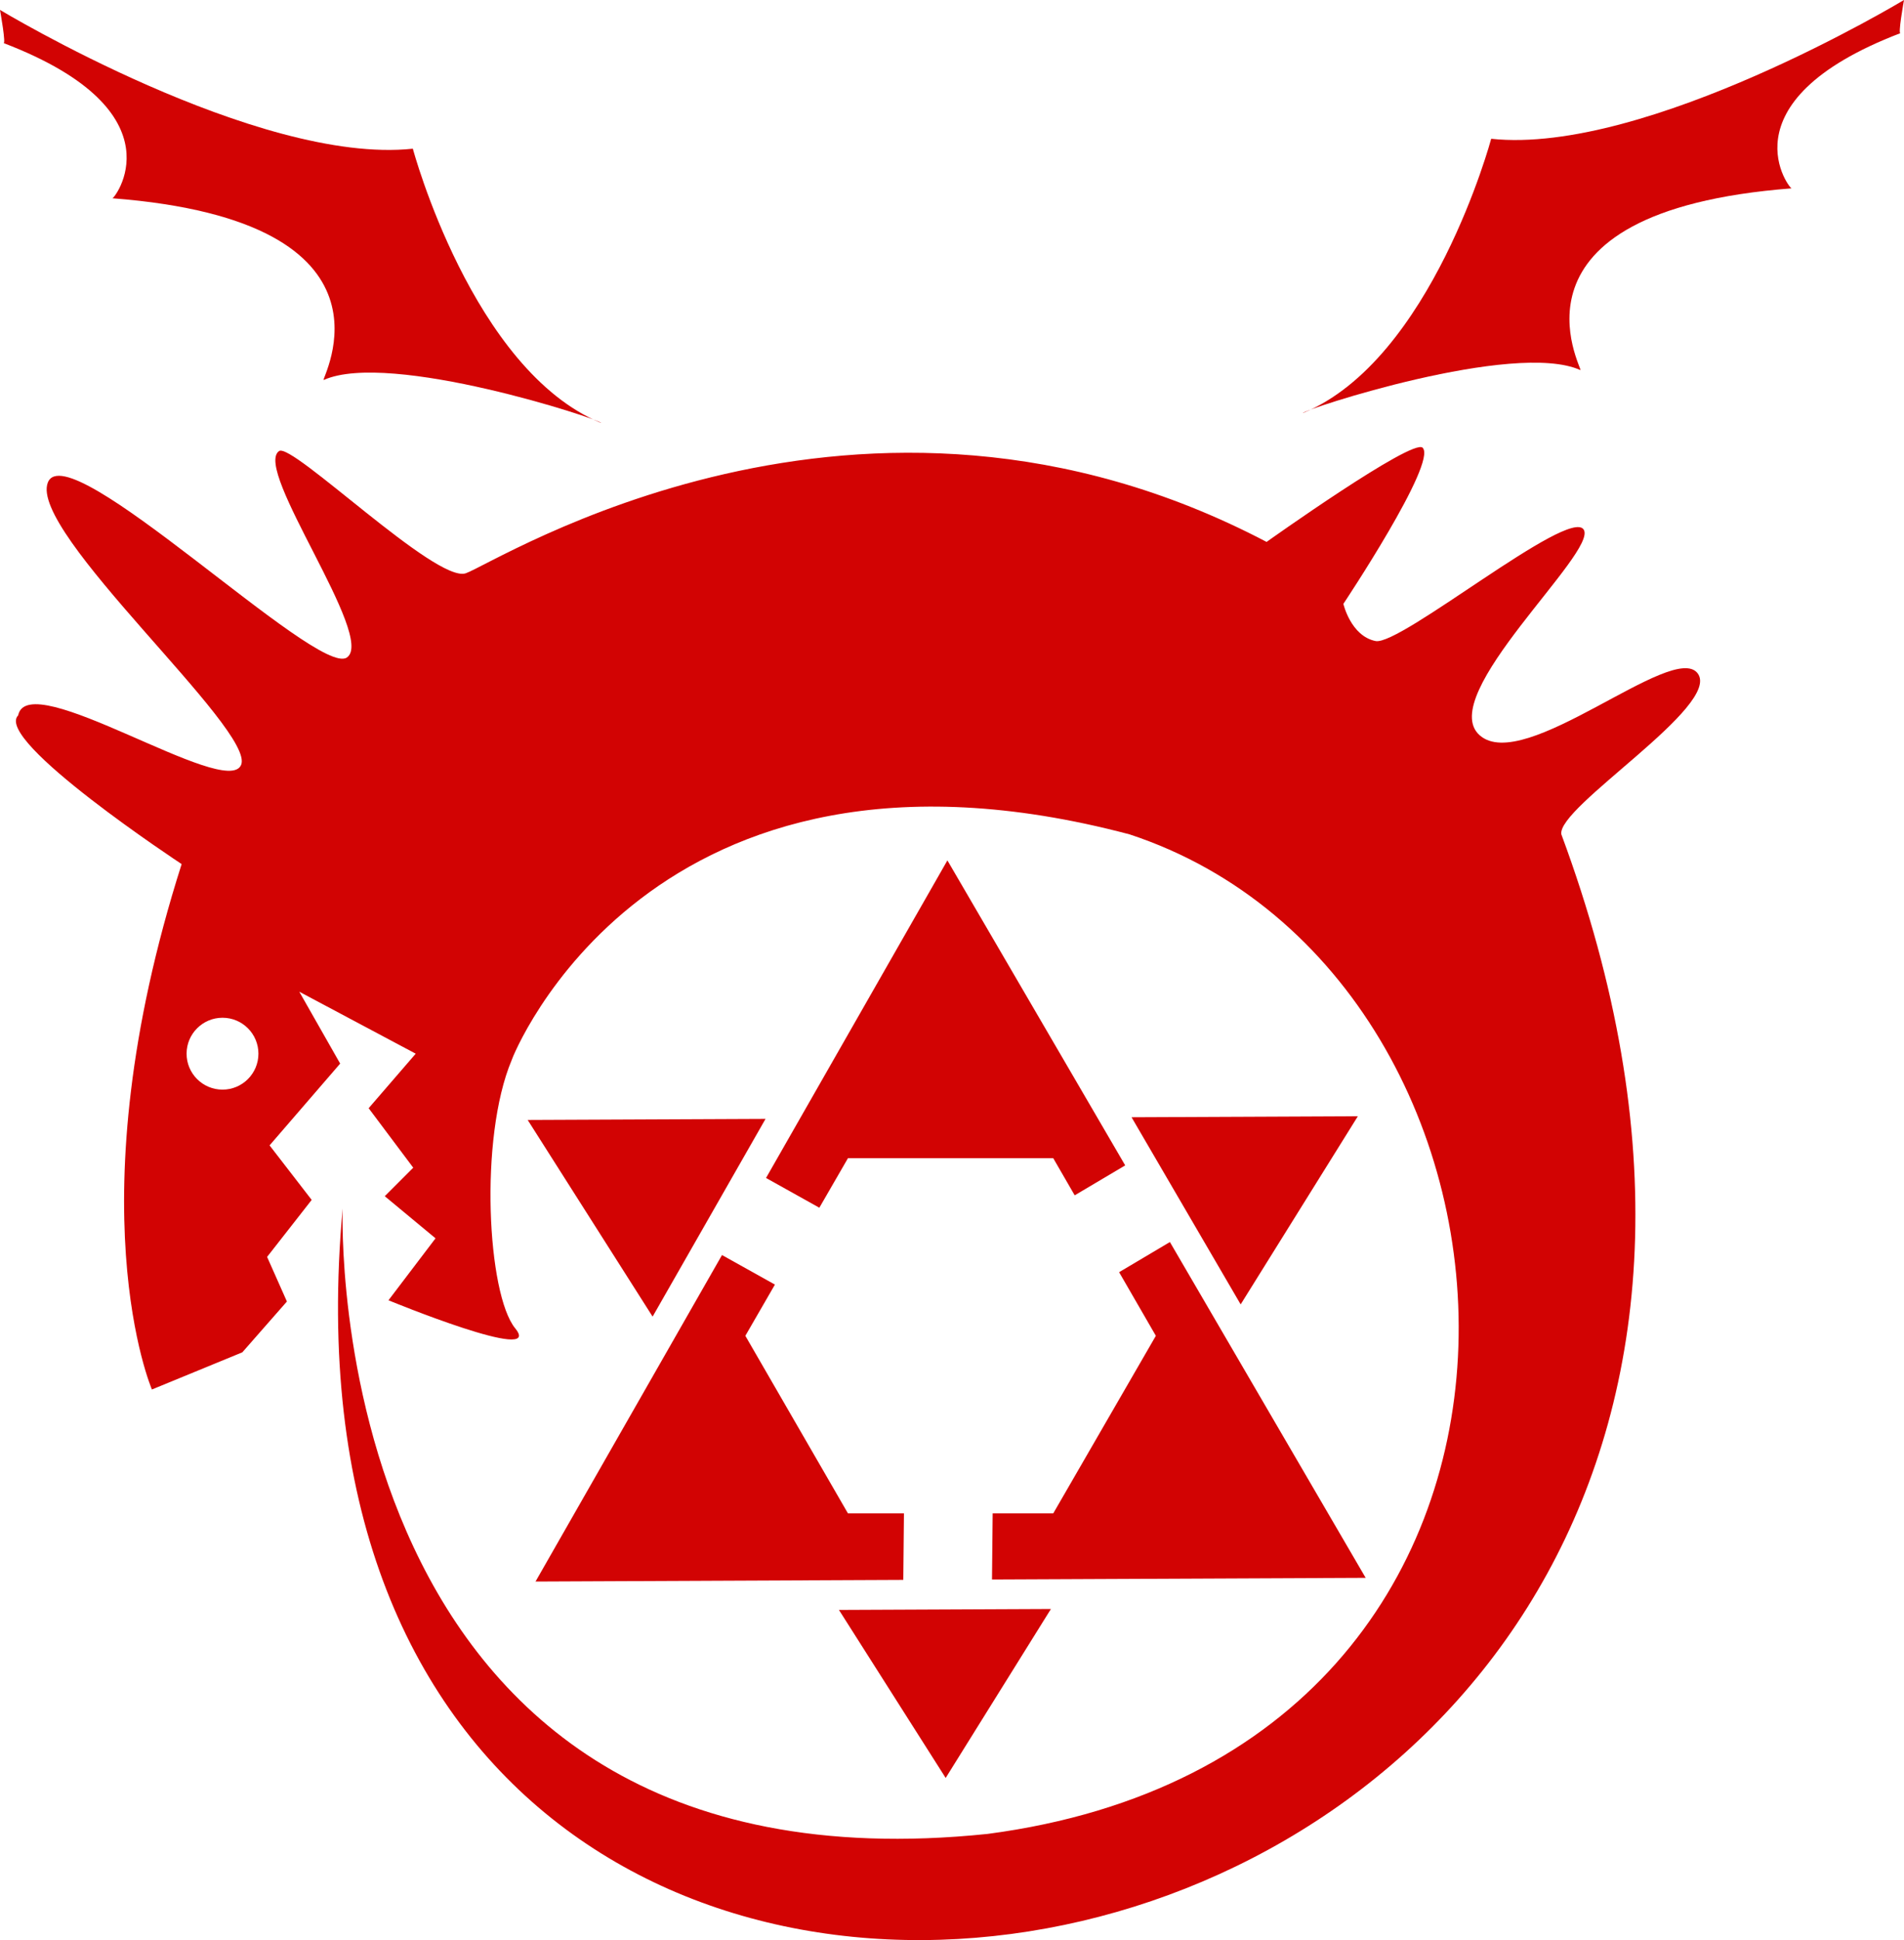
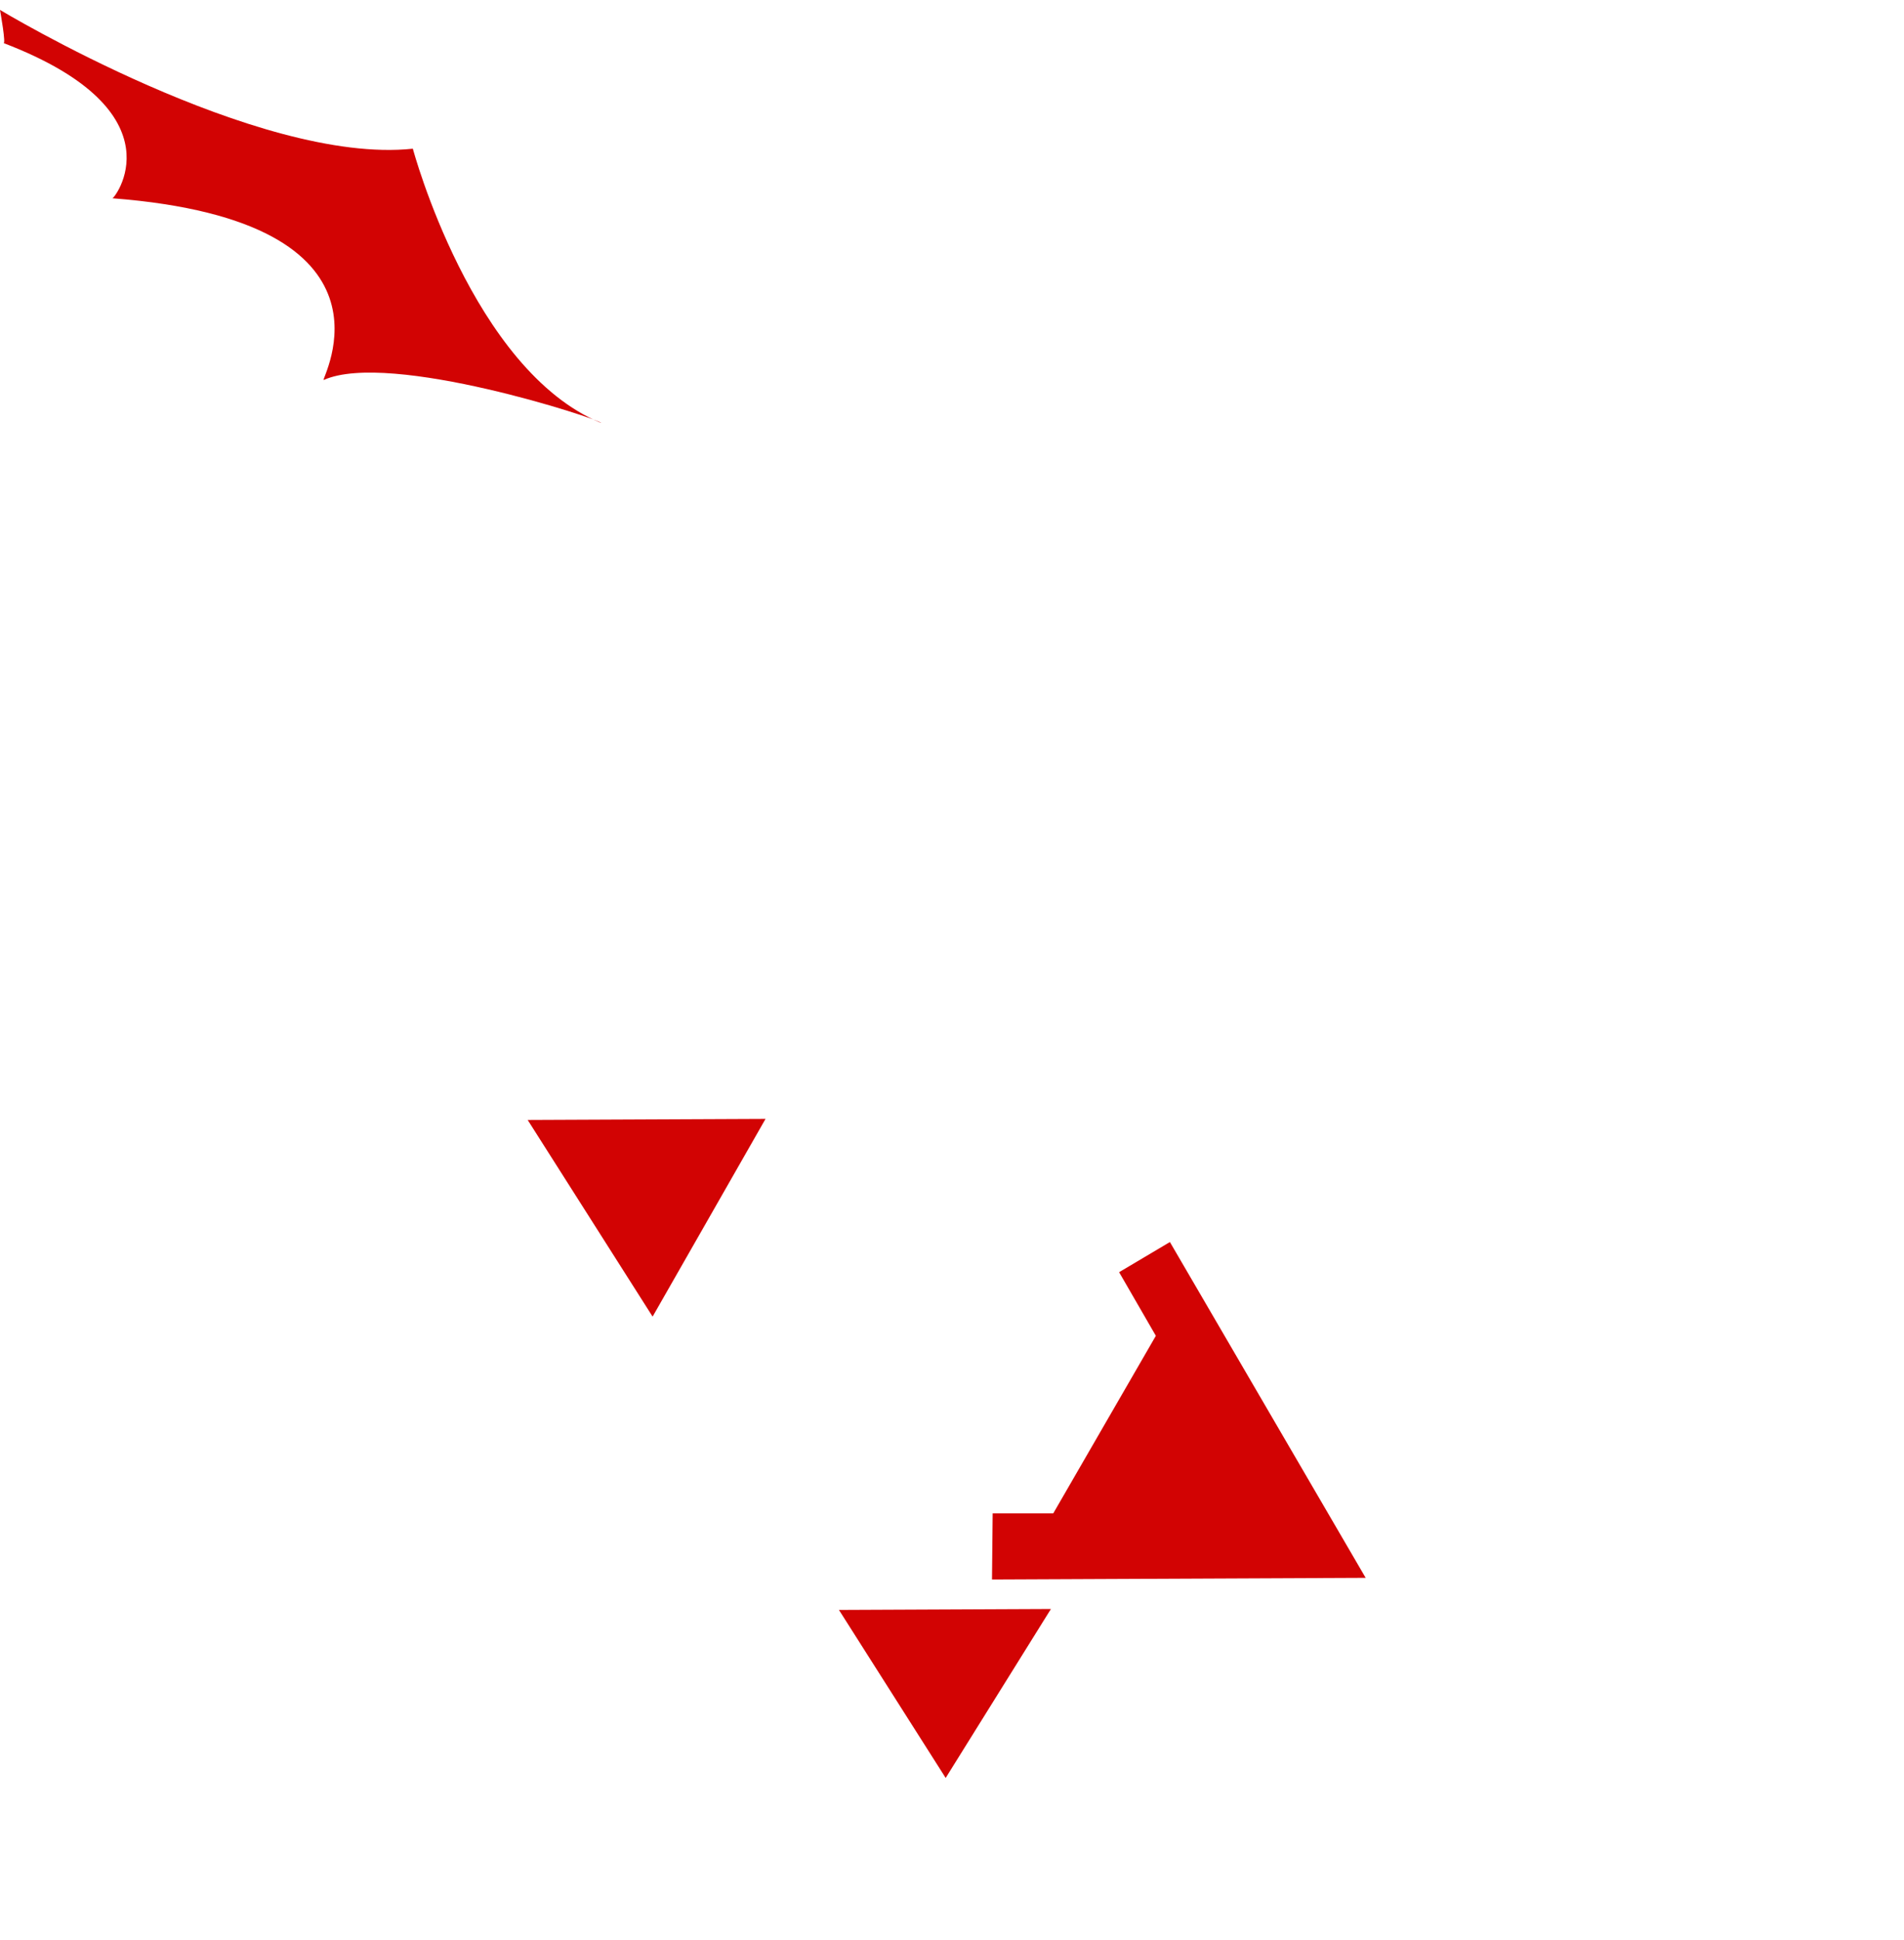
<svg xmlns="http://www.w3.org/2000/svg" xmlns:ns1="http://sodipodi.sourceforge.net/DTD/sodipodi-0.dtd" xmlns:ns2="http://www.inkscape.org/namespaces/inkscape" version="1.1" id="Layer_1" x="0px" y="0px" width="401.469px" height="408.876px" viewBox="0 0 401.469 408.876" enable-background="new 0 0 401.469 408.876" xml:space="preserve" ns1:version="0.32" ns2:version="0.46" ns1:docname="Fullmetal_Alchemist_Anime_Logo.svg" ns2:output_extension="org.inkscape.output.svg.inkscape">
  <defs id="defs28">
    <ns2:perspective ns1:type="inkscape:persp3d" ns2:vp_x="0 : 204.438 : 1" ns2:vp_y="0 : 1000 : 0" ns2:vp_z="401.46899 : 204.438 : 1" ns2:persp3d-origin="200.7345 : 136.292 : 1" id="perspective32" />
  </defs>
  <ns1:namedview ns2:window-height="669" ns2:window-width="640" ns2:pageshadow="2" ns2:pageopacity="0.0" guidetolerance="10.0" gridtolerance="10.0" objecttolerance="10.0" borderopacity="1.0" bordercolor="#666666" pagecolor="#ffffff" id="base" showgrid="false" ns2:zoom="1.1299269" ns2:cx="200.7345" ns2:cy="204.438" ns2:window-x="115" ns2:window-y="95" ns2:current-layer="Layer_1" />
  <path style="fill:#d20303" id="path5" d="M 0,2.089 C 0,2.089 54.315,34.82 87.049,31.338 C 87.049,31.338 99.584,77.994 126.744,89.138 C 126.744,88.442 82.173,73.818 68.246,80.086 C 67.548,80.086 87.049,46.661 23.675,41.784 C 23.675,42.48 38.997,23.677 0.694,9.053 C 1.392,9.748 0,2.089 0,2.089 z" />
-   <path style="fill:#d20303" id="path7" d="M 401.469,0 C 401.469,0 347.155,32.731 314.425,29.249 C 314.425,29.249 301.89,75.905 274.73,87.049 C 274.73,86.353 319.297,71.729 333.228,77.996 C 333.921,77.996 314.425,44.571 377.794,39.695 C 377.794,40.391 362.476,21.588 400.775,6.964 C 400.078,7.659 401.469,0 401.469,0 z" />
-   <path style="fill:#d20303" id="path9" d="M 32.032,292.837 C 32.032,292.837 15.319,254.187 38.3,182.107 C 38.3,182.107 -1.395,155.992 3.828,150.769 C 5.917,140.323 47.701,168.527 50.835,161.215 C 53.969,153.902 5.918,112.119 10.096,101.673 C 14.274,91.227 66.855,142.761 73.123,138.583 C 79.391,134.405 53.275,98.888 58.845,95.057 C 61.567,93.186 91.925,122.914 98.193,120.825 C 104.461,118.736 181.41,69.291 267.068,114.209 C 267.068,114.209 297.883,92.272 299.973,94.361 C 303.107,97.495 283.259,127.266 283.259,127.266 C 283.259,127.266 284.826,134.056 290.049,135.1 C 295.272,136.145 330.788,106.896 333.922,111.597 C 337.056,116.298 302.584,146.591 311.985,154.948 C 321.386,163.305 352.724,135.1 357.947,141.89 C 363.171,148.68 328.176,170.094 329.221,175.84 C 424.763,433.429 49.696,502.675 72.249,254.71 C 72.249,254.71 66.854,401.125 208.222,386.501 C 340.711,369.094 330.265,206.134 238.164,175.84 C 136.842,149.029 107.916,223.061 107.875,223.457 C 100.975,239.91 102.778,272.794 108.638,279.951 C 114.906,287.614 81.911,274.035 81.911,274.035 L 91.834,260.977 L 81.127,252.097 L 87.133,246.091 L 77.732,233.556 L 87.656,222.065 L 63.108,209.005 L 71.726,224.154 L 56.841,241.39 L 65.72,252.881 L 56.319,264.894 L 60.497,274.295 L 51.096,285.002 L 32.032,292.837 z M 46.917,214.492 C 42.734,214.492 39.344,217.884 39.344,222.065 C 39.344,226.248 42.735,229.639 46.917,229.639 C 51.099,229.639 54.49,226.247 54.49,222.065 C 54.491,217.883 51.1,214.492 46.917,214.492 z" />
  <g id="g11">
    <polygon style="fill:#d20303" id="polygon13" points="287.958,332.532 246.681,261.76 235.969,268.114 243.718,281.522 222.08,318.952 209.308,318.952 209.169,332.882 287.958,332.532 " />
-     <polygon style="fill:#d20303" id="polygon15" points="190.603,318.952 178.798,318.952 157.16,281.522 163.398,270.729 152.238,264.502 112.919,333.311 190.464,332.964 190.603,318.952 " />
-     <polygon style="fill:#d20303" id="polygon17" points="172.763,254.53 178.798,244.087 222.08,244.087 226.605,251.918 237.255,245.606 199.764,181.328 161.521,248.258 172.763,254.53 " />
  </g>
  <g id="g19">
    <polygon style="fill:#d20303" id="polygon21" points="176.896,339.293 199.4,374.704 221.594,339.093 176.896,339.293 " />
-     <polygon style="fill:#d20303" id="polygon23" points="261.599,274.904 286.31,235.25 238.593,235.461 261.599,274.904 " />
    <polygon style="fill:#d20303" id="polygon25" points="161.416,235.808 111.262,236.029 137.606,277.478 161.416,235.808 " />
  </g>
</svg>